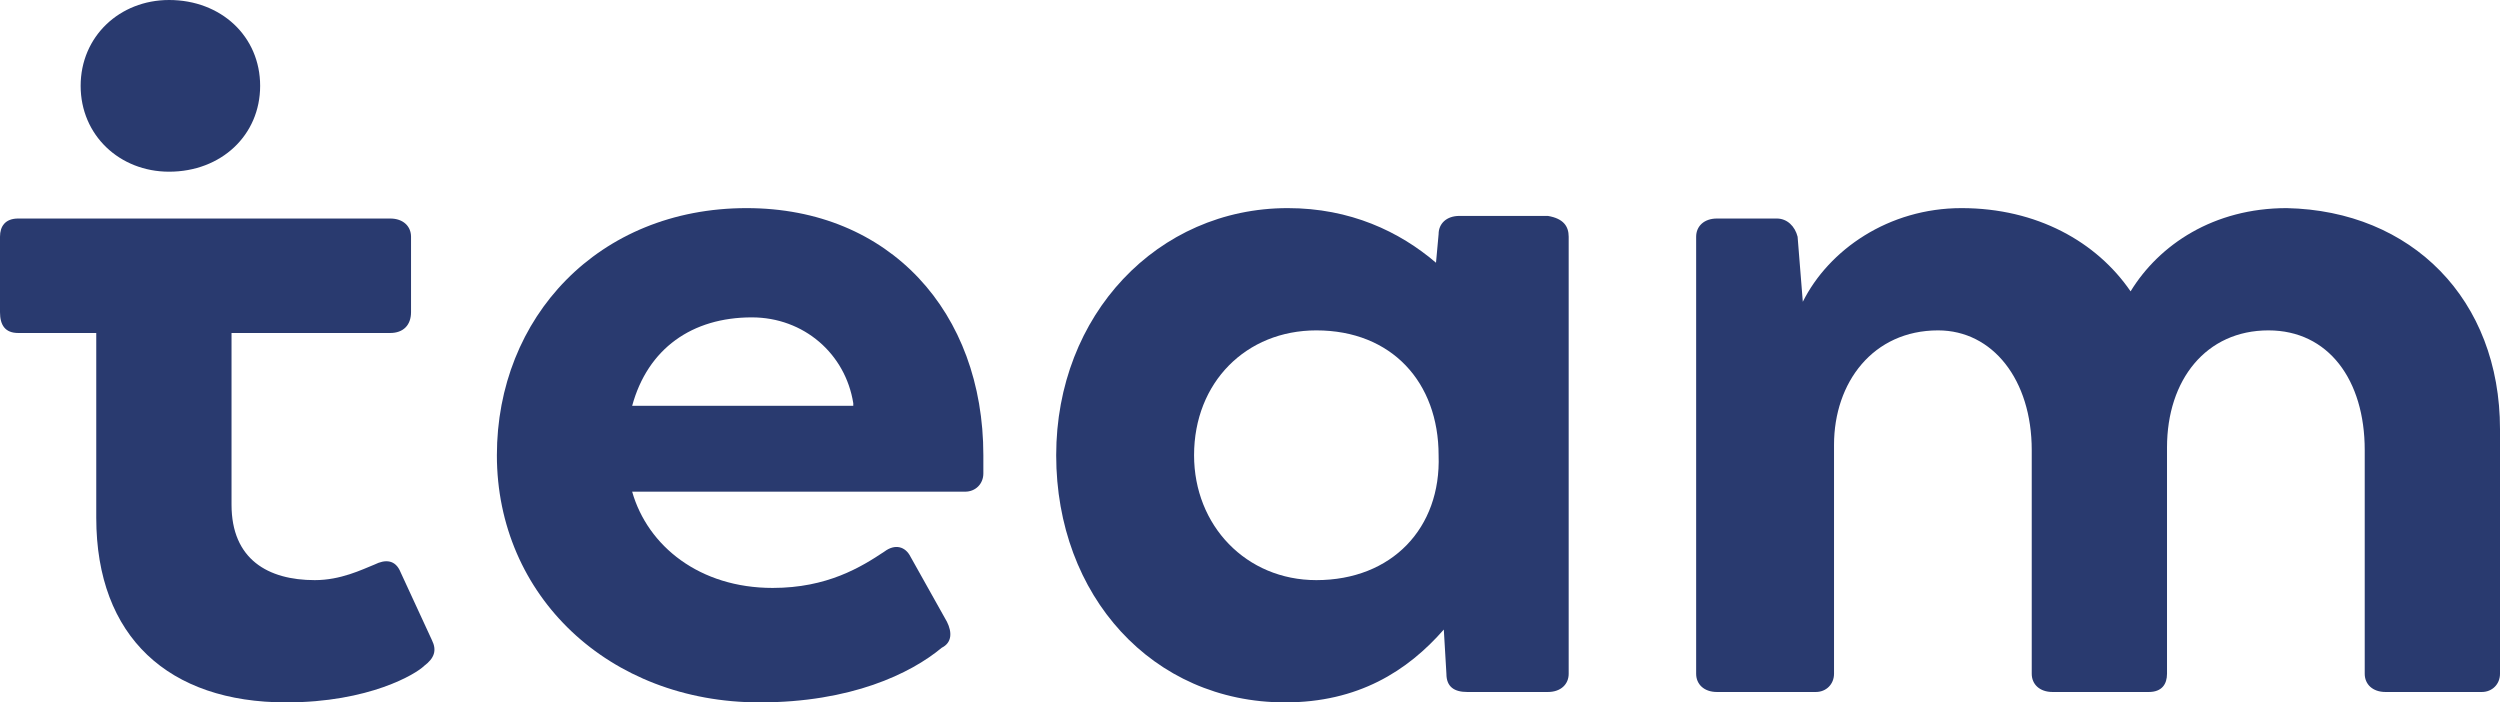
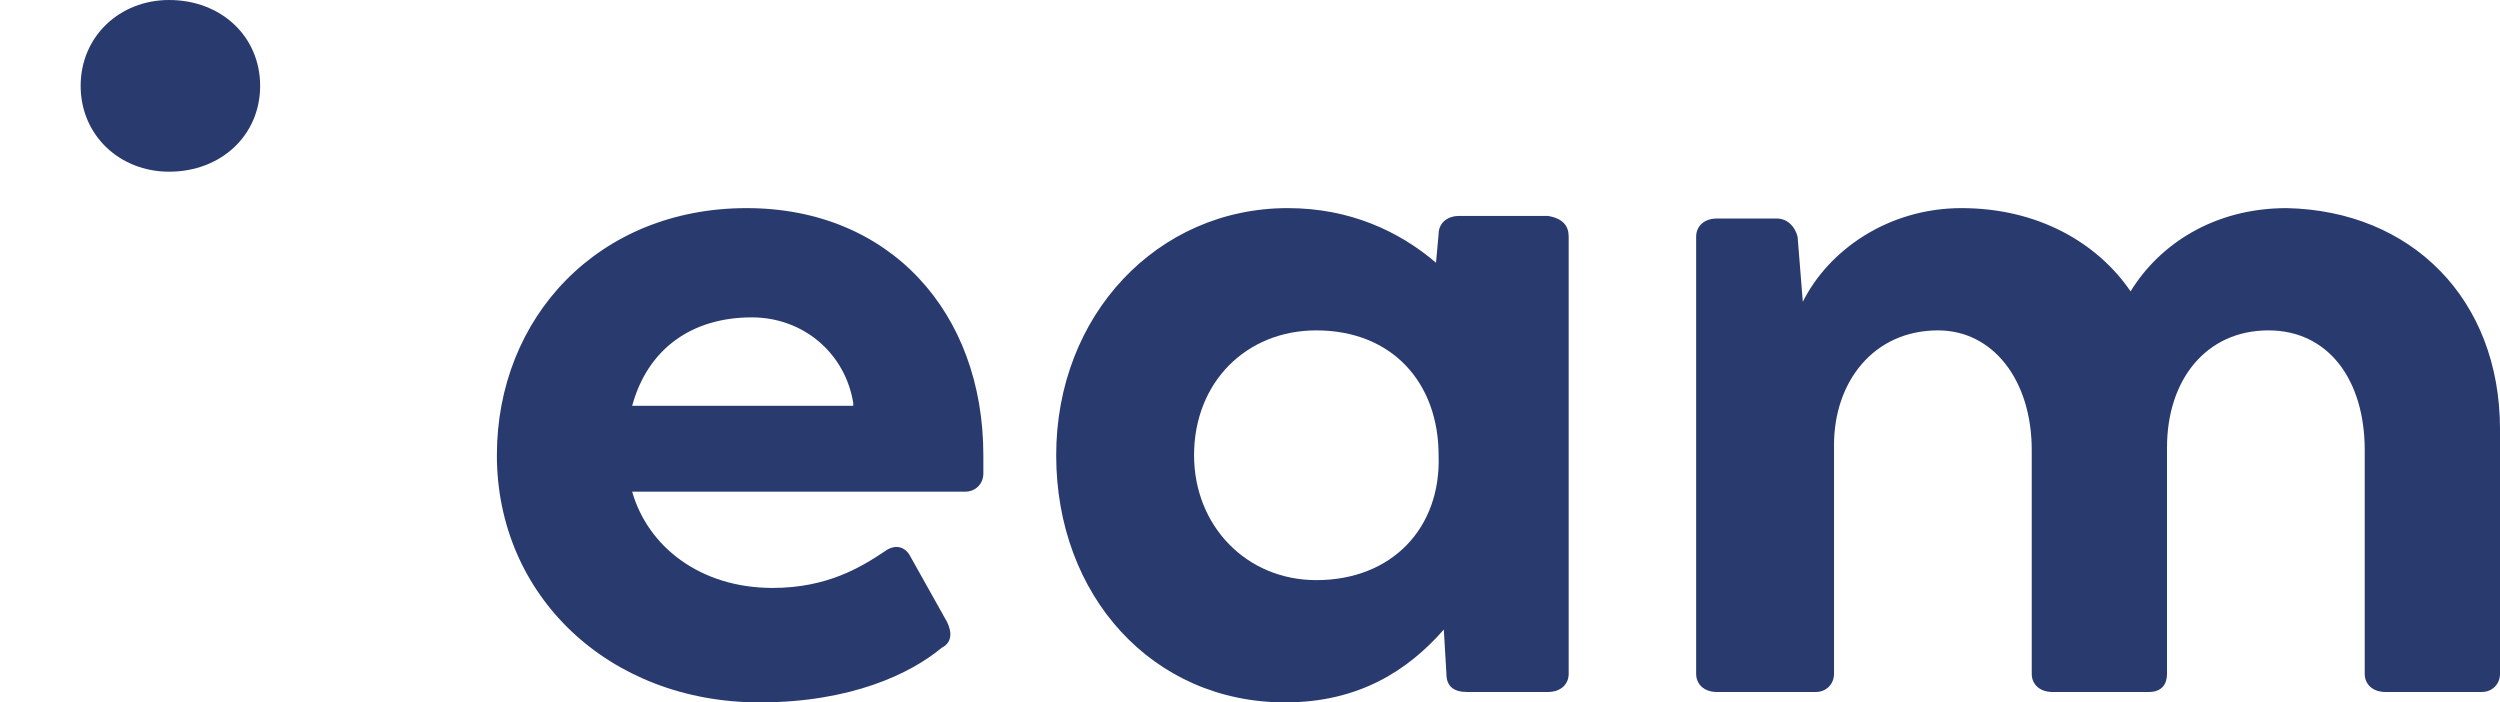
<svg xmlns="http://www.w3.org/2000/svg" version="1.1" id="Vrstva_1" x="0px" y="0px" viewBox="0 0 96.1 27" style="enable-background:new 0 0 96.1 27;" xml:space="preserve">
  <style type="text/css">
	.st0{fill:#293A6F;}
</style>
-   <path class="st0" d="M15,8.4c0.5,0,0.8,0.3,0.8,0.7V12c0,0.5-0.3,0.8-0.8,0.8H8.9v6.6c0,2.1,1.4,2.9,3.2,2.9c1,0,1.8-0.4,2.3-0.6  c0.4-0.2,0.8-0.2,1,0.3l1.2,2.6c0.2,0.4,0.1,0.7-0.3,1C16,25.9,14.2,27,11,27c-4.5,0-7.3-2.5-7.3-7.1v-7.1h-3C0.2,12.8,0,12.5,0,12  V9.1c0-0.4,0.2-0.7,0.7-0.7H15z" />
  <path class="st0" d="M24.3,15.6h8.5l0-0.1c-0.3-1.9-1.9-3.3-3.9-3.3C26.6,12.2,24.9,13.4,24.3,15.6z M37.8,18.2  c0,0.4-0.3,0.7-0.7,0.7H24.3c0.6,2.1,2.6,3.7,5.4,3.7c2.1,0,3.4-0.8,4.3-1.4c0.4-0.3,0.8-0.2,1,0.2l1.4,2.5c0.2,0.4,0.2,0.8-0.2,1  c-1.2,1-3.5,2.1-7,2.1c-5.8,0-10.1-4.1-10.1-9.5c0-5.3,3.9-9.5,9.6-9.5c5.5,0,9.1,4,9.1,9.5C37.8,17.8,37.8,18,37.8,18.2z" />
  <path class="st0" d="M55.3,17.5c0-2.8-1.8-4.8-4.7-4.8c-2.7,0-4.7,2-4.7,4.8c0,2.7,2,4.8,4.7,4.8C53.5,22.3,55.4,20.3,55.3,17.5z   M60.3,9.1v16.8c0,0.4-0.3,0.7-0.8,0.7h-3.1c-0.5,0-0.8-0.2-0.8-0.7l-0.1-1.7c-1.4,1.6-3.3,2.8-6.1,2.8c-5.1,0-8.8-4.1-8.8-9.5  c0-5.4,3.9-9.5,8.9-9.5c2.4,0,4.3,0.9,5.7,2.1l0.1-1.1c0-0.4,0.3-0.7,0.8-0.7h3.4C60.1,8.4,60.3,8.7,60.3,9.1z" />
  <path class="st0" d="M96.1,16.5v9.4c0,0.4-0.3,0.7-0.7,0.7h-3.7c-0.5,0-0.8-0.3-0.8-0.7v-8.6c0-2.7-1.4-4.6-3.7-4.6  c-2.4,0-3.9,1.9-3.9,4.5v8.7c0,0.4-0.2,0.7-0.7,0.7h-3.7c-0.5,0-0.8-0.3-0.8-0.7v-8.6c0-2.7-1.5-4.6-3.6-4.6c-2.5,0-4,2-4,4.4v8.8  c0,0.4-0.3,0.7-0.7,0.7H66c-0.5,0-0.8-0.3-0.8-0.7V9.1c0-0.4,0.3-0.7,0.8-0.7h2.3c0.4,0,0.7,0.3,0.8,0.7l0.2,2.5  c1-2,3.3-3.6,6.1-3.6c2.9,0,5.2,1.3,6.5,3.2c1.1-1.8,3.2-3.2,6-3.2C92.7,8.1,96.1,11.5,96.1,16.5z" />
  <path class="st0" d="M3.1,3.3C3.1,1.4,4.6,0,6.5,0C8.5,0,10,1.4,10,3.3c0,1.9-1.5,3.3-3.5,3.3C4.6,6.6,3.1,5.2,3.1,3.3z" />
</svg>